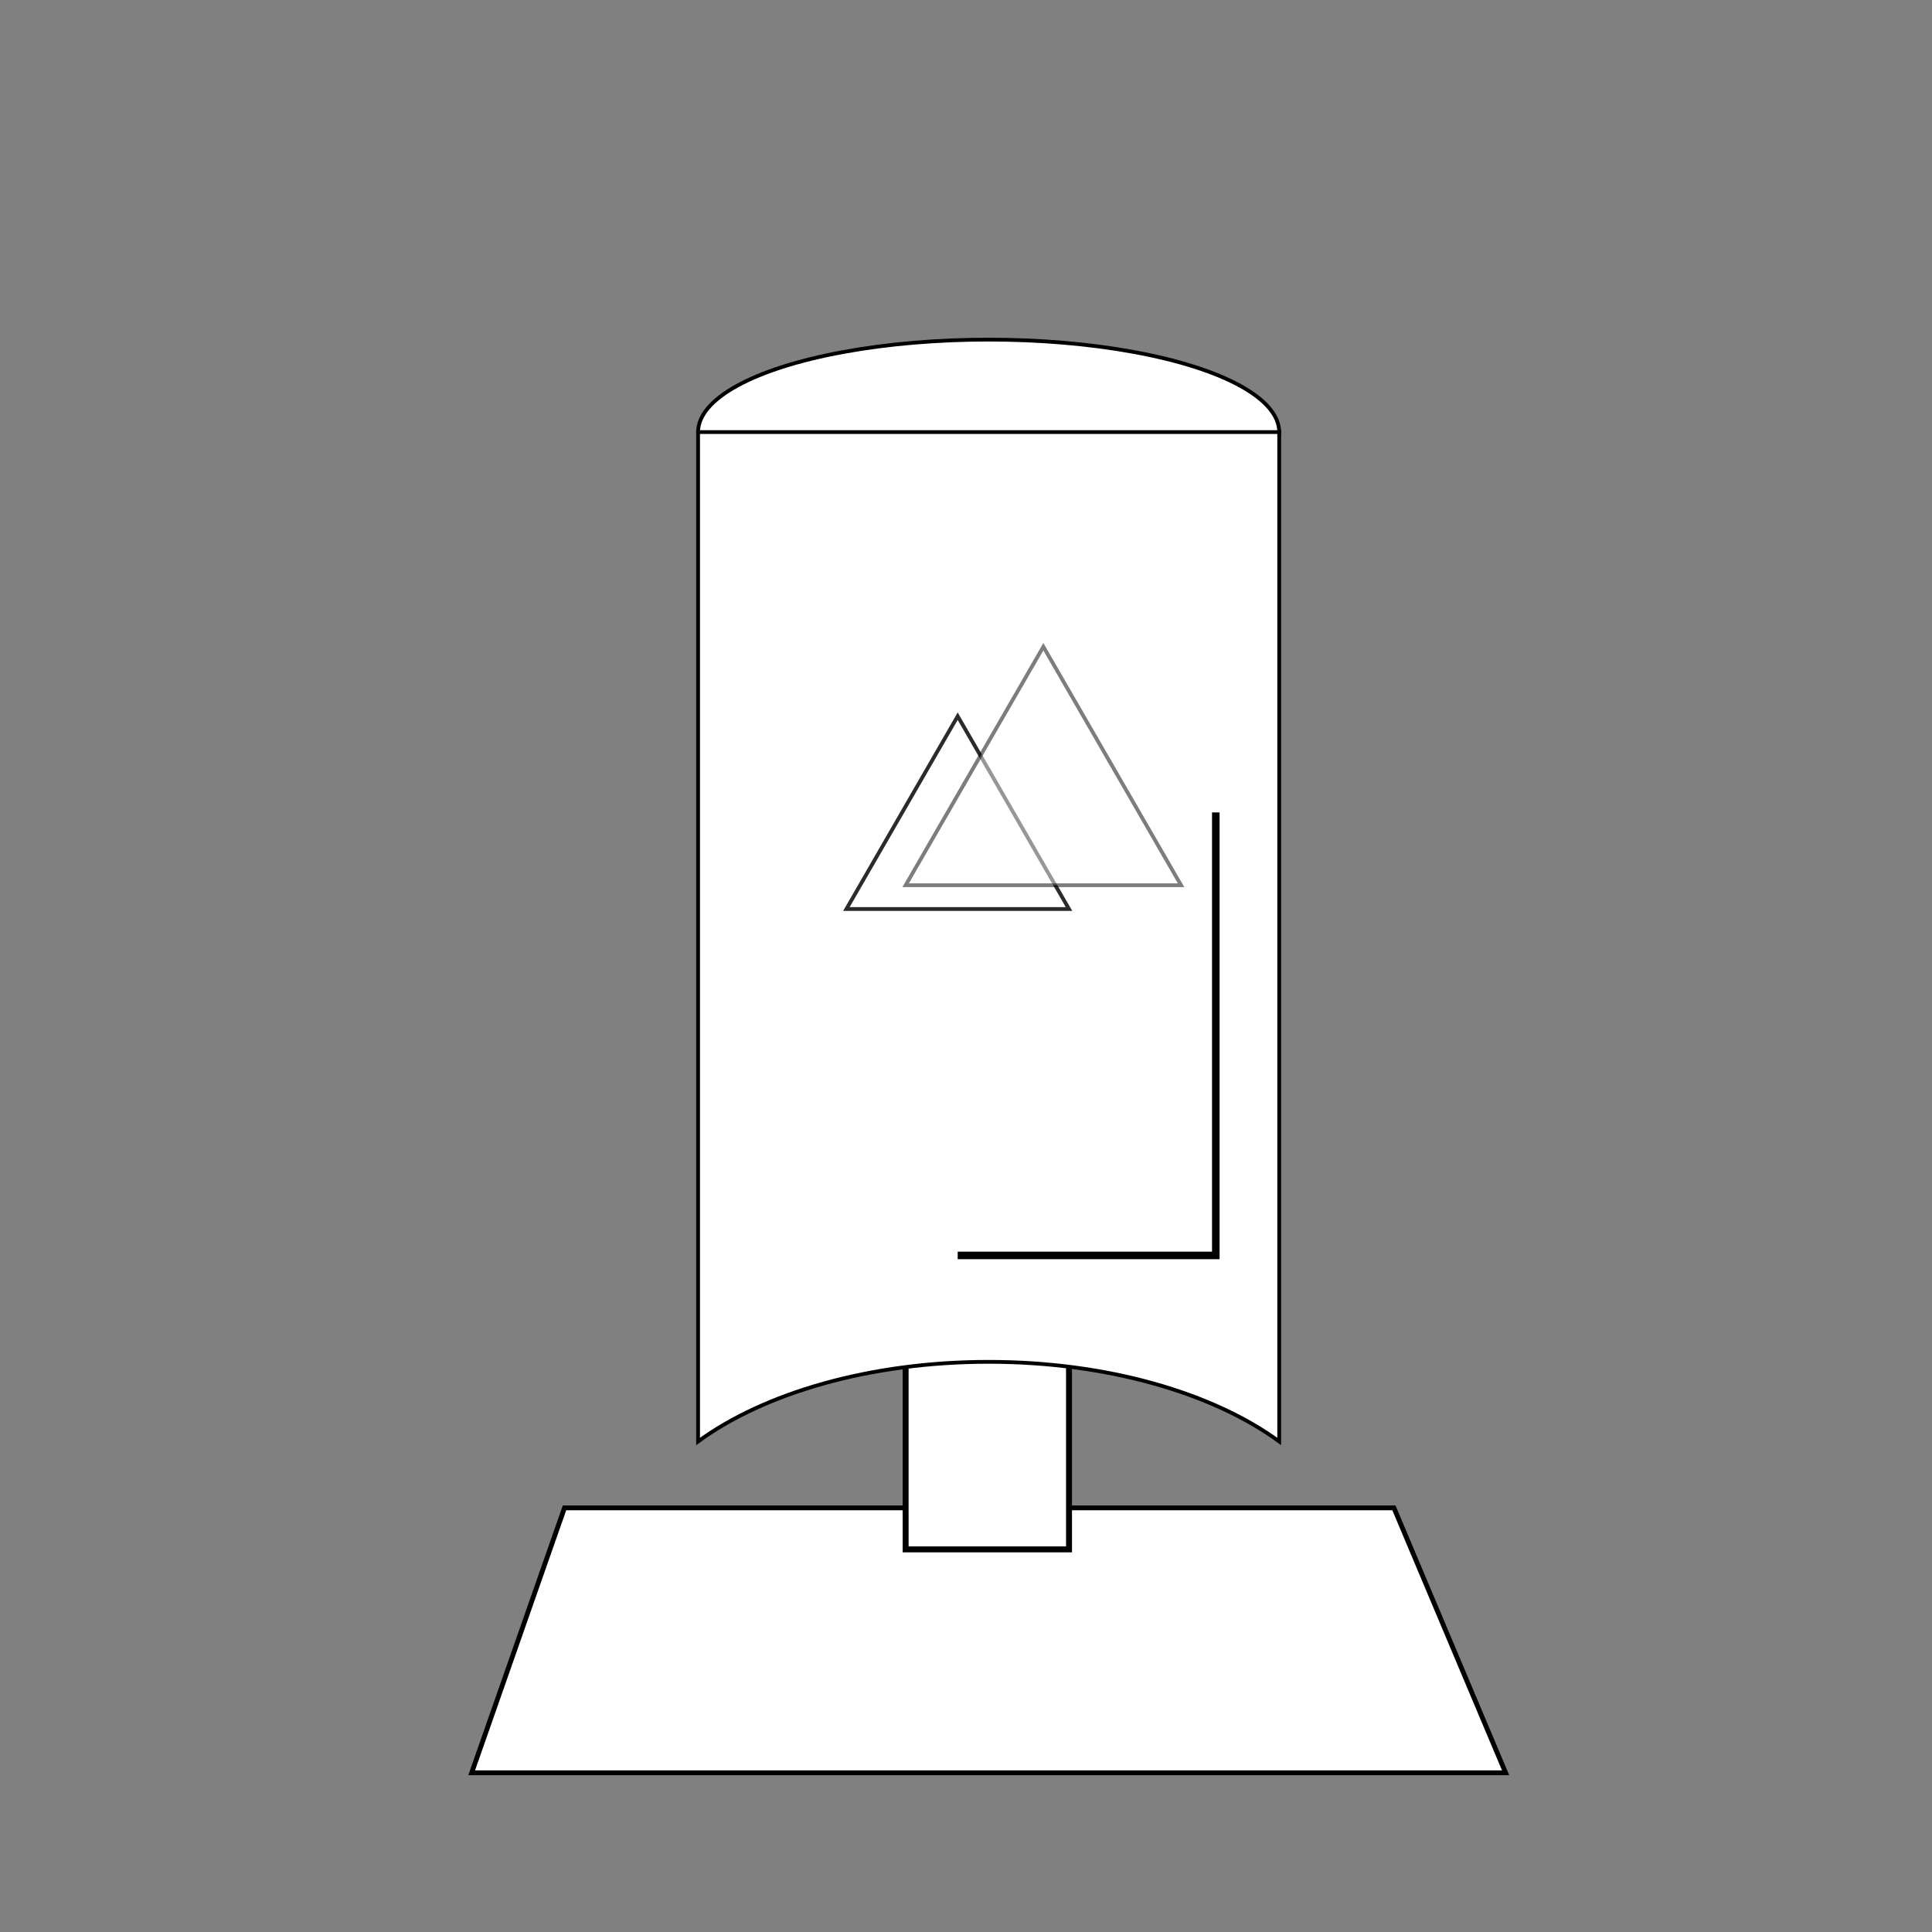
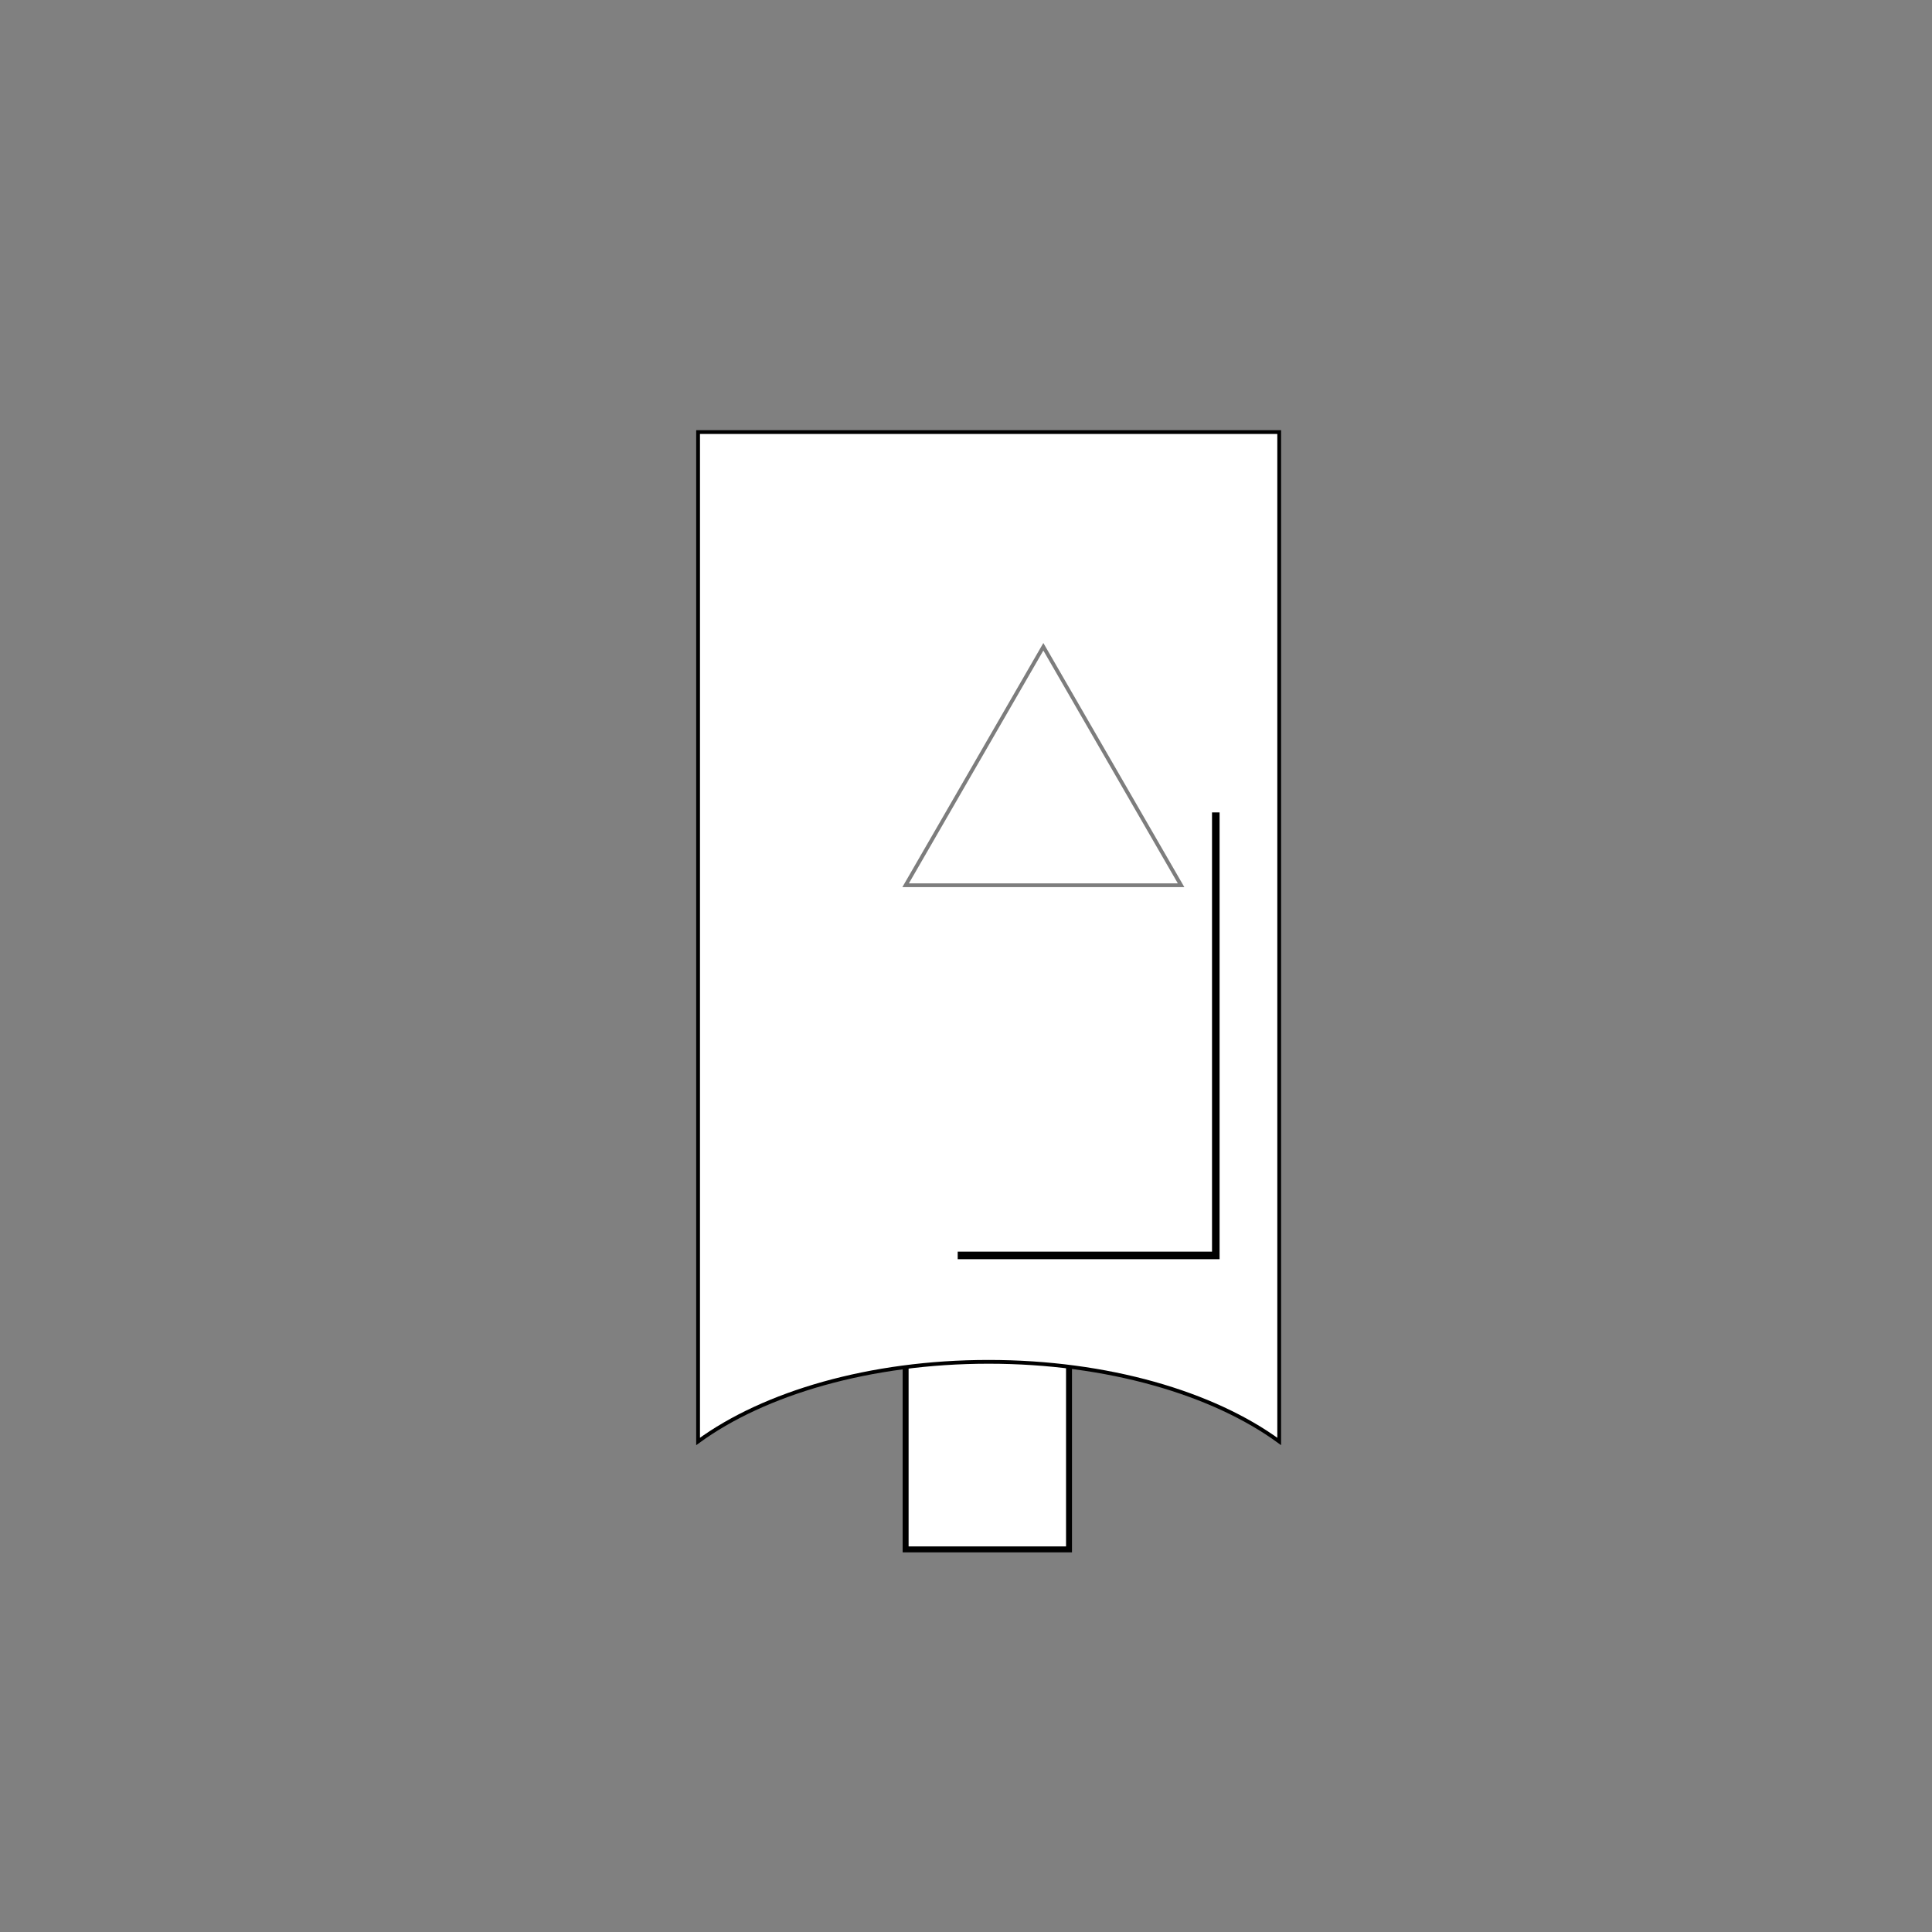
<svg xmlns="http://www.w3.org/2000/svg" version="1.1" id="Capa_1" x="0px" y="0px" viewBox="0 0 512 512" style="enable-background:new 0 0 512 512;" xml:space="preserve">
  <rect x="0" y="0" width="512" height="512" fill="#808080" stroke="none" />
  <style type="text/css">
	.st0{fill:none;stroke:#000000;stroke-width:2;stroke-miterlimit:10;}
	.st1{fill:#FFFFFF;stroke:#000000;stroke-miterlimit:10;}
	.st2{fill:#FFFFFF;stroke:#000000;stroke-width:1.268;stroke-miterlimit:10;}
	.st3{fill:#FFFFFF;stroke:#000000;stroke-width:1.574;stroke-miterlimit:10;}
	.st4{fill:#FFFFFF;stroke:#000000;stroke-width:2;stroke-miterlimit:10;}
	.st5{opacity:0.83;fill:#FFFFFF;stroke:#000000;stroke-miterlimit:10;enable-background:new    ;}
	.st6{opacity:0.51;fill:#FFFFFF;stroke:#000000;stroke-miterlimit:10;enable-background:new    ;}
</style>
-   <line class="st0" x1="185" y1="114.5" x2="339" y2="114.5" />
-   <line class="st0" x1="319" y1="203" x2="319" y2="345" />
  <g>
-     <ellipse class="st1" cx="262" cy="114.5" rx="77" ry="24.5" />
-     <polygon class="st2" points="399,469.8 125,469.8 149.6,399.6 369.4,399.6  " />
    <rect x="240" y="353.3" class="st3" width="43.3" height="57.3" />
    <path class="st1" d="M262,360.9c31.5,0,59.5,8.3,77,21.1V114.5H185V382C202.5,369.2,230.5,360.9,262,360.9z" />
    <polyline class="st4" points="253.8,332.7 322.2,332.7 322.2,215.3  " />
-     <polygon class="st5" points="253.8,189.8 224.3,240.9 283.3,240.9  " />
    <polygon class="st6" points="276.5,171.4 240,234.6 313,234.6  " />
  </g>
</svg>